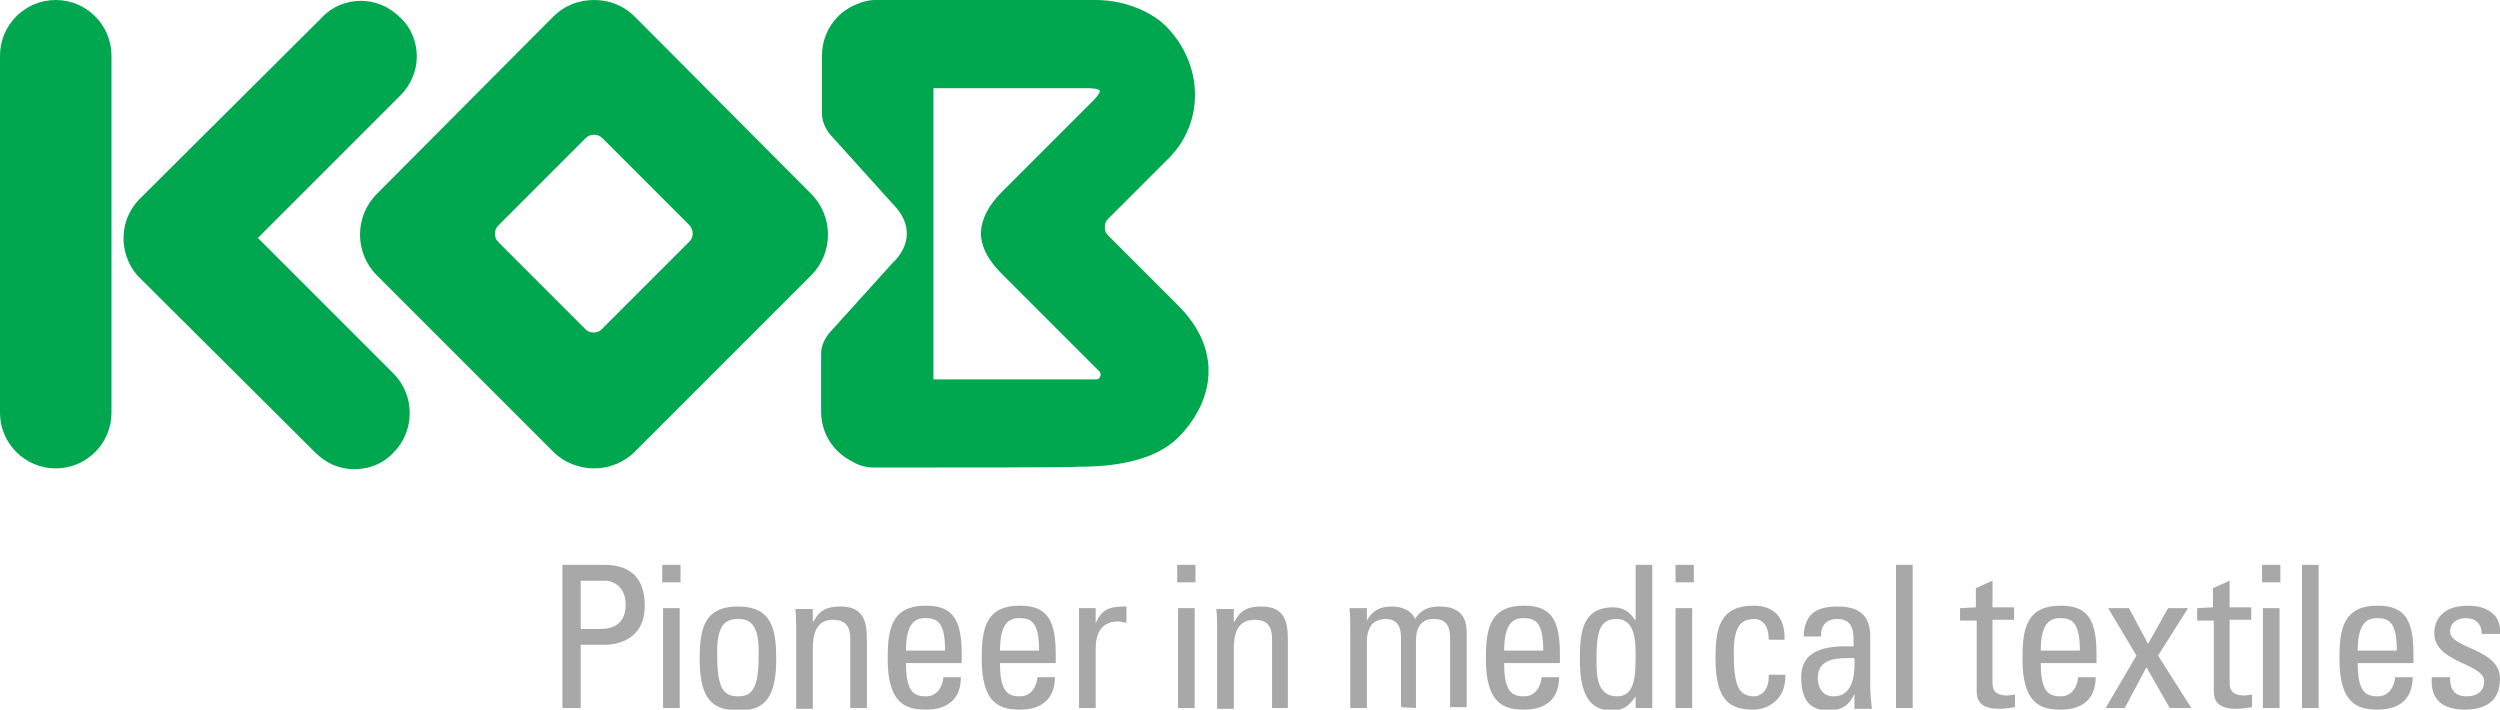
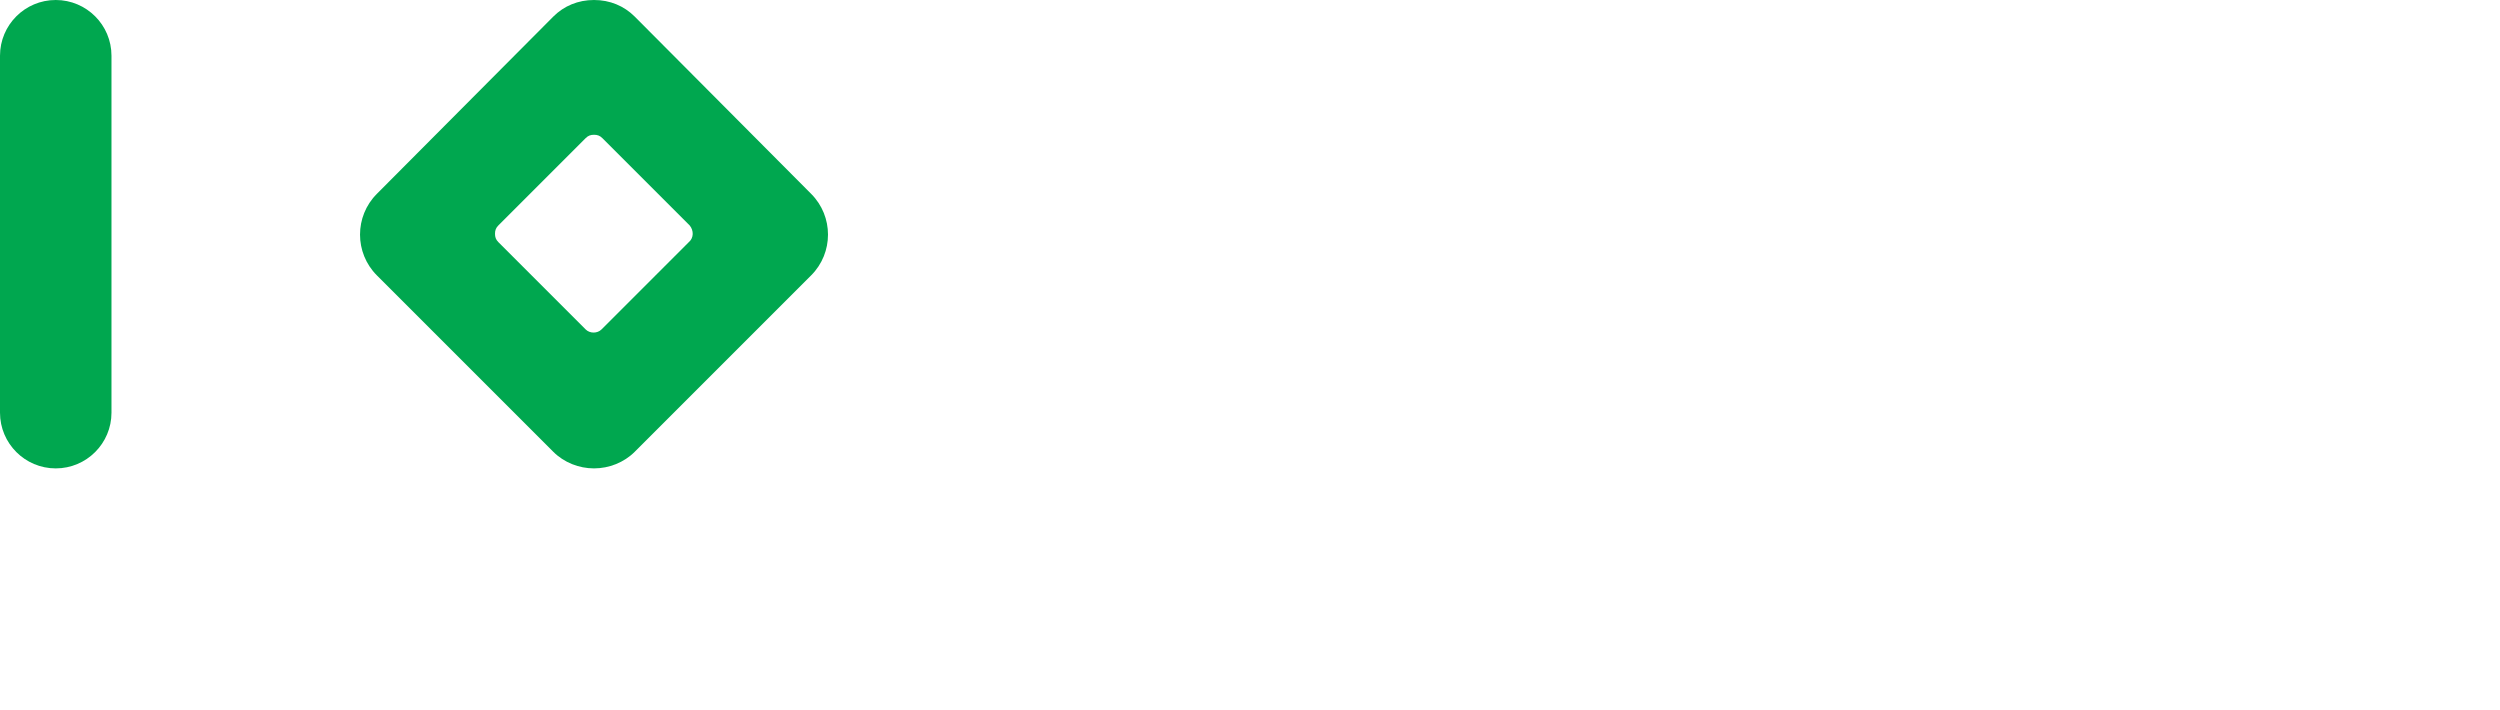
<svg xmlns="http://www.w3.org/2000/svg" version="1.1" id="Ebene_1" x="0px" y="0px" viewBox="0 0 300.5 85.3" style="enable-background:new 0 0 300.5 85.3;" xml:space="preserve">
  <style type="text/css">
	.st0{fill:#00A74F;}
	.st1{fill:#A8A8A8;}
</style>
  <g>
-     <path class="st0" d="M31,28.6l17.1-17.1c1.3-1.3,2-3,2-4.7c0-1.8-0.7-3.5-2-4.7c-1.3-1.3-3-2-4.7-2c-1.8,0-3.5,0.7-4.7,2L16.8,23.9   c-2.5,2.5-2.6,6.5-0.3,9.2l0,0l21.4,21.3c1.3,1.3,2.9,2,4.7,2l0,0c1.8,0,3.5-0.7,4.7-2c2.6-2.6,2.6-6.9,0-9.5L31,28.6z" />
    <path class="st0" d="M6.7,0C3,0,0,3,0,6.7v42.9c0,3.7,3,6.7,6.7,6.7l0,0c3.7,0,6.7-3,6.7-6.7V6.7C13.4,3,10.4,0,6.7,0z" />
-     <path class="st0" d="M141.6,36.7l-8.4-8.4c-0.3-0.3-0.4-0.6-0.4-1s0.1-0.7,0.4-1l7.3-7.3c4.3-4.3,4.2-11.3-0.4-15.9   c-1.4-1.4-4.5-3.1-8.4-3.1c-8.9,0-26.5,0-26.5,0c-0.8,0-1.5,0.2-2.2,0.5c-2.6,1-4.2,3.5-4.2,6.2v6.9c0,1.6,1.1,2.7,1.1,2.7l7.4,8.2   c1.2,1.2,1.7,2.4,1.7,3.6s-0.6,2.5-1.8,3.6l-7.4,8.2c0,0-1.1,1.1-1.1,2.6v7c0,2.6,1.5,4.9,3.8,6c0.8,0.5,1.7,0.7,2.6,0.7l0,0   c9.1,0,24.4,0,24.6-0.1c5.6,0,9.5-1.2,11.8-3.4C145.4,48.9,147.5,42.6,141.6,36.7z M120.4,23.1c-1.6,1.6-2.4,3.2-2.5,4.8   c0,1.7,0.8,3.3,2.5,5l11.8,11.8c0,0.1,0.1,0.2,0.1,0.3c0,0.3-0.2,0.6-0.5,0.6h-19.6v-35h18.5c1.4,0,1.5,0.3,1.5,0.3   s0.1,0.3-0.9,1.3L120.4,23.1z" />
    <path class="st0" d="M97.5,23.3L76.3,2c-1.3-1.3-3-2-4.9-2s-3.6,0.7-4.9,2L45.3,23.3c-2.7,2.7-2.7,7.1,0,9.8l21.2,21.2   c1.3,1.3,3.1,2,4.9,2s3.6-0.7,4.9-2l21.2-21.2C100.2,30.4,100.2,26,97.5,23.3z M82.8,29.1L72.3,39.6c-0.5,0.5-1.4,0.5-1.9,0   L59.9,29.1c-0.3-0.3-0.4-0.6-0.4-1s0.1-0.7,0.4-1l10.5-10.5c0.3-0.3,0.6-0.4,1-0.4s0.7,0.1,1,0.4l10.5,10.5   C83.4,27.7,83.4,28.6,82.8,29.1z" />
  </g>
-   <path class="st1" d="M67.6,85.1V67.9h5.1c2.3,0,4.8,0.9,4.8,4.9c0,3.9-3,4.7-4.8,4.7h-2.9v7.6H67.6z M69.8,75.6h2.4  c0.9,0,3-0.2,3-2.9c0-2.6-2-2.9-2.4-2.9h-3V75.6z M79.6,67.9h2.2V70h-2.2V67.9z M81.7,85.1h-2v-12h2V85.1z M84.1,79.3  c0-3.5,0.4-6.4,4.6-6.4s4.6,2.9,4.6,6.4c0,5.3-2,6.1-4.6,6.1C86.1,85.3,84.1,84.6,84.1,79.3 M91.2,78.4c0-3.3-1-4-2.5-4  s-2.5,0.7-2.5,4c0,3.9,0.5,5.3,2.5,5.3C90.7,83.7,91.2,82.3,91.2,78.4 M104.2,85.1v-8.3c0-2.4-0.6-3.9-3.2-3.9  c-1.5,0-2.5,0.4-3.2,1.8h-0.1v-1.5h-2.1c0.1,0.8,0.1,1.7,0.1,2.5v9.5h2V78c0-1.6,0.3-3.5,2.4-3.5c1.7,0,2.1,1,2.1,2.3v8.3  C102.2,85.1,104.2,85.1,104.2,85.1z M108.9,79.7c0,3.4,0.9,4,2.4,4c1.3,0,2-1.1,2.1-2.3h2.1c0,2.7-1.7,3.9-4.2,3.9s-4.6-0.8-4.6-6.1  c0-3.5,0.4-6.4,4.6-6.4c3.4,0,4.3,1.9,4.3,5.9v1H108.9z M113.6,78.2c0-3.5-1-3.9-2.4-3.9c-1.2,0-2.3,0.6-2.3,3.9H113.6z M120.2,79.7  c0,3.4,0.9,4,2.4,4c1.3,0,2-1.1,2.1-2.3h2.1c0,2.7-1.7,3.9-4.2,3.9s-4.6-0.8-4.6-6.1c0-3.5,0.4-6.4,4.6-6.4c3.4,0,4.3,1.9,4.3,5.9v1  H120.2z M124.9,78.2c0-3.5-1-3.9-2.4-3.9c-1.2,0-2.3,0.6-2.3,3.9H124.9z M131.7,73.1h-2v12h2V78c0-1.6,0.5-3.3,2.7-3.3  c0.2,0,0.4,0,0.5,0.1c0.2,0,0.4,0,0.5,0.1v-2c-1.9,0-2.9,0.2-3.7,2l0,0V73.1z M141.5,67.9h2.2V70h-2.2V67.9z M143.6,85.1h-2v-12h2  V85.1z M154.8,85.1v-8.3c0-2.4-0.6-3.9-3.2-3.9c-1.5,0-2.5,0.4-3.2,1.8h-0.1v-1.5h-2.1c0.1,0.8,0.1,1.7,0.1,2.5v9.5h2V78  c0-1.6,0.3-3.5,2.5-3.5c1.7,0,2.1,1,2.1,2.3v8.3C152.9,85.1,154.8,85.1,154.8,85.1z M170.2,85.1V77c0-0.5,0.1-1.6,0.7-2.1  c0.5-0.4,0.7-0.5,1.5-0.5c1.6,0,1.9,1.1,1.9,2.3V85h2v-9c0-2.8-2-3.1-3.3-3.1c-1.1,0-2.2,0.3-2.9,1.5c-0.5-1.1-1.7-1.5-2.8-1.5  c-1.4,0-2.4,0.5-3,1.7l0,0v-1.5h-2.1c0.1,0.8,0.1,1.7,0.1,2.5v9.5h2V77c0-0.5,0.1-1.2,0.5-1.8c0.3-0.5,1.1-0.8,1.7-0.8  c1.6,0,1.9,1.1,1.9,2.3V85L170.2,85.1L170.2,85.1z M180.8,79.7c0,3.4,0.9,4,2.4,4c1.3,0,2-1.1,2.1-2.3h2.1c0,2.7-1.7,3.9-4.2,3.9  s-4.6-0.8-4.6-6.1c0-3.5,0.4-6.4,4.6-6.4c3.4,0,4.3,1.9,4.3,5.9v1H180.8z M185.5,78.2c0-3.5-1-3.9-2.4-3.9c-1.2,0-2.3,0.6-2.3,3.9  H185.5z M196.6,67.9h2v17.2h-2v-1.4l0,0c-0.7,1.1-1.5,1.7-2.8,1.7c-1.9,0-3.9-0.8-3.9-6c0-3,0.1-6.4,4-6.4c1.1,0,2,0.5,2.6,1.5h0.1  L196.6,67.9L196.6,67.9z M194.3,74.4c-2.1,0-2.4,1.7-2.4,4.9c0,1.8,0,4.4,2.5,4.4c2.2,0,2.2-2.7,2.2-5.1  C196.6,77,196.5,74.4,194.3,74.4 M201.4,67.9h2.2V70h-2.2V67.9z M203.4,85.1h-2v-12h2V85.1z M214.5,76.9c0.1-2.7-1.3-4.1-3.7-4.1  c-4.2,0-4.6,2.9-4.6,6.4c0,5.3,2,6.1,4.6,6.1c1.3,0,3.9-0.9,3.8-4.2h-2c0.1,2.2-1.3,2.6-1.7,2.6c-2,0-2.5-1.4-2.5-5.3  c0-3.3,1-4,2.5-4c0.7,0,1.7,0.5,1.7,2.5H214.5z M222.9,83.4L222.9,83.4c-0.6,1.4-1.6,2-3.1,2c-2.5,0-3.3-1.6-3.3-4  c0-3.6,3.6-3.8,6.3-3.7c0-1.6,0.1-3.3-2-3.3c-1.3,0-2,0.9-1.9,2.1h-2.1c0.1-2.7,1.5-3.6,4.1-3.6c3.1,0,3.9,1.6,3.9,3.6v5.8  c0,1,0.1,1.9,0.2,2.9h-2.1L222.9,83.4L222.9,83.4z M218.5,81.5c0,1.2,0.6,2.2,1.9,2.2c1.2,0,2.7-0.7,2.5-4.6  C221,79.1,218.5,79,218.5,81.5 M229.9,67.9h-2v17.2h2V67.9z M235.6,73.1v1.5h2v8.5c0,1.4,0.8,2.1,2.7,2.1c0.6,0,1.3-0.1,1.9-0.2  v-1.5c-0.4,0-0.7,0.1-0.9,0.1c-1.8,0-1.8-1-1.8-1.7v-7.4h2.6V73h-2.6v-3.2l-2,0.9V73L235.6,73.1L235.6,73.1z M245.3,79.7  c0,3.4,0.9,4,2.4,4c1.3,0,2-1.1,2.1-2.3h2.1c0,2.7-1.7,3.9-4.2,3.9s-4.6-0.8-4.6-6.1c0-3.5,0.4-6.4,4.6-6.4c3.4,0,4.3,1.9,4.3,5.9v1  H245.3z M250,78.2c0-3.5-1-3.9-2.4-3.9c-1.2,0-2.3,0.6-2.3,3.9H250z M259.4,78.8l3.6-5.7h-2.4l-2.4,4.3l-2.3-4.3h-2.5l3.4,5.7  l-3.7,6.3h2.3l2.6-4.9l2.8,4.9h2.6L259.4,78.8z M264.1,73.1v1.5h2v8.5c0,1.4,0.8,2.1,2.7,2.1c0.6,0,1.3-0.1,1.9-0.2v-1.5  c-0.4,0-0.7,0.1-0.9,0.1c-1.8,0-1.8-1-1.8-1.7v-7.4h2.6V73H268v-3.2l-2,0.9V73L264.1,73.1L264.1,73.1z M271.9,67.9h2.2V70h-2.2V67.9  z M274,85.1h-2v-12h2V85.1z M278.7,67.9h-2v17.2h2V67.9z M283.4,79.7c0,3.4,0.9,4,2.4,4c1.3,0,2-1.1,2.1-2.3h2.1  c0,2.7-1.7,3.9-4.2,3.9s-4.6-0.8-4.6-6.1c0-3.5,0.4-6.4,4.6-6.4c3.4,0,4.3,1.9,4.3,5.9v1H283.4z M288.1,78.2c0-3.5-1-3.9-2.4-3.9  c-1.2,0-2.3,0.6-2.3,3.9H288.1z M296.3,85.3c2.4,0,4.2-1,4.2-3.7c0-3.7-6-3.6-6-5.7c0-1,0.8-1.6,1.9-1.6c1.2,0,1.9,0.7,1.9,1.9h2.2  c0.2-2.4-1.7-3.4-3.8-3.4c-3.4,0-4.1,2-4.1,3.3c0,3.6,6,3.6,6,5.8c0,1.2-0.9,1.8-2.1,1.8c-2,0-2-1.6-2-2.3h-2.2  C292.1,84.2,293.7,85.3,296.3,85.3" />
</svg>